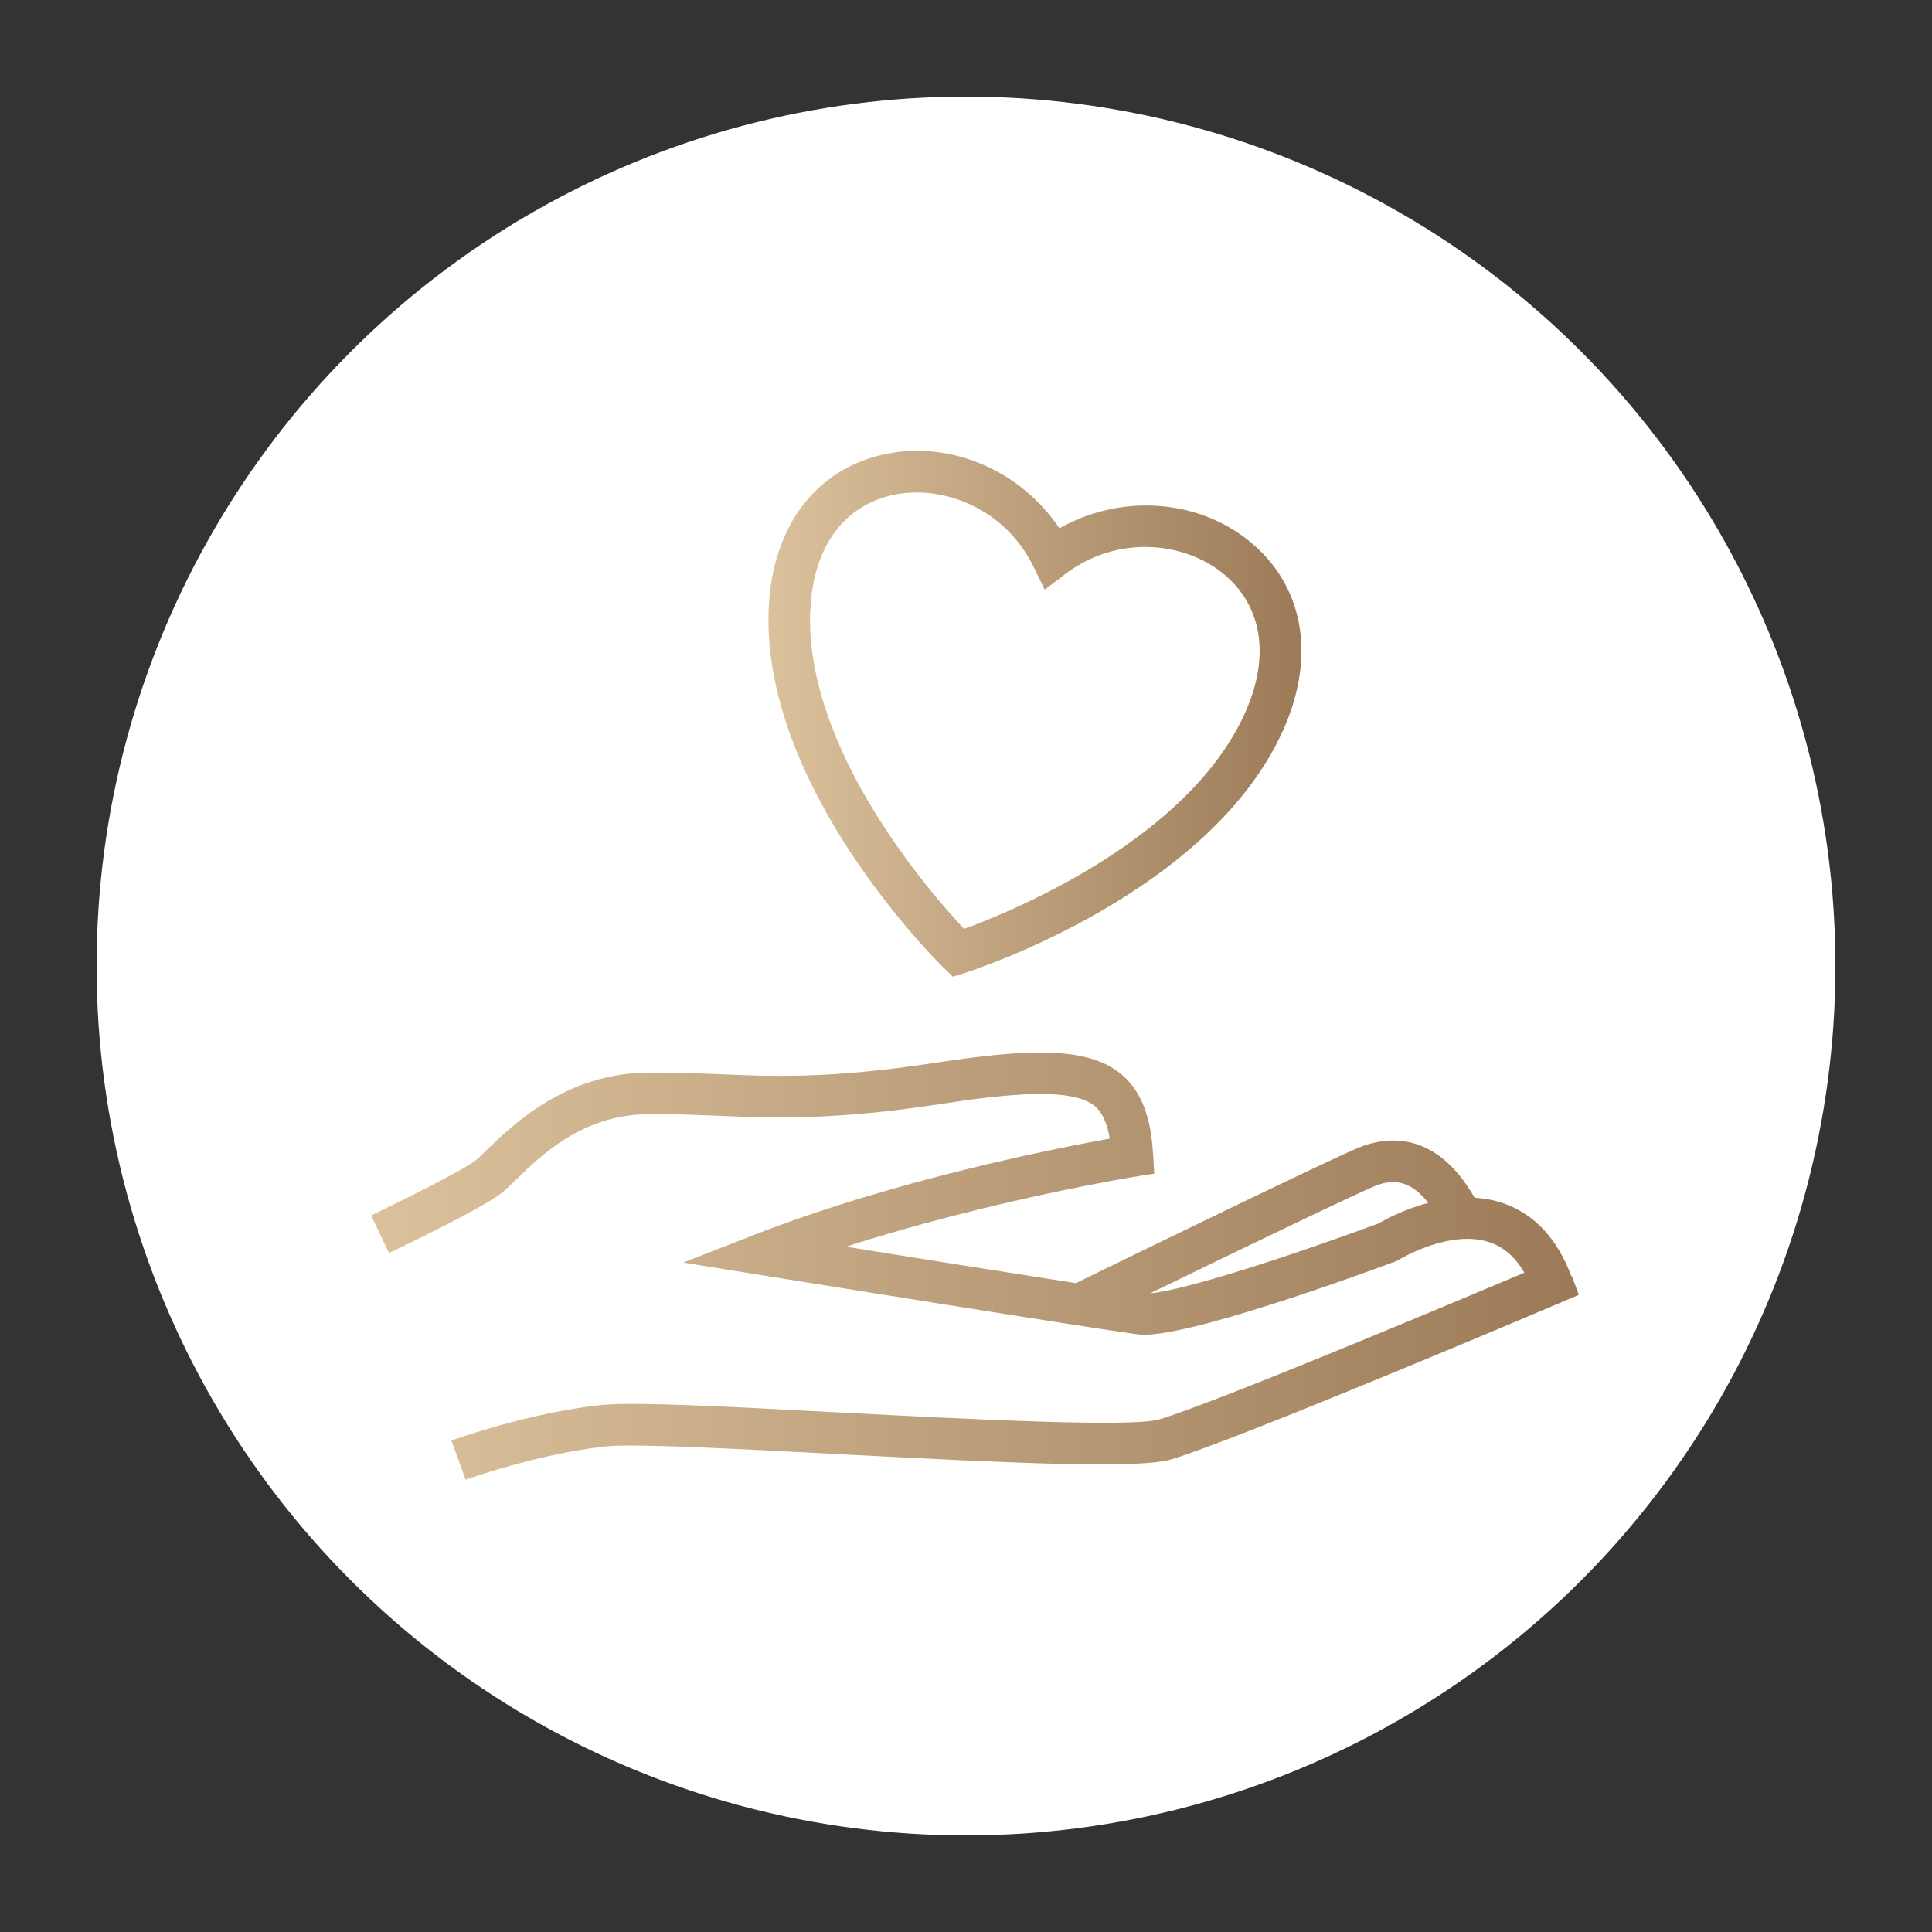
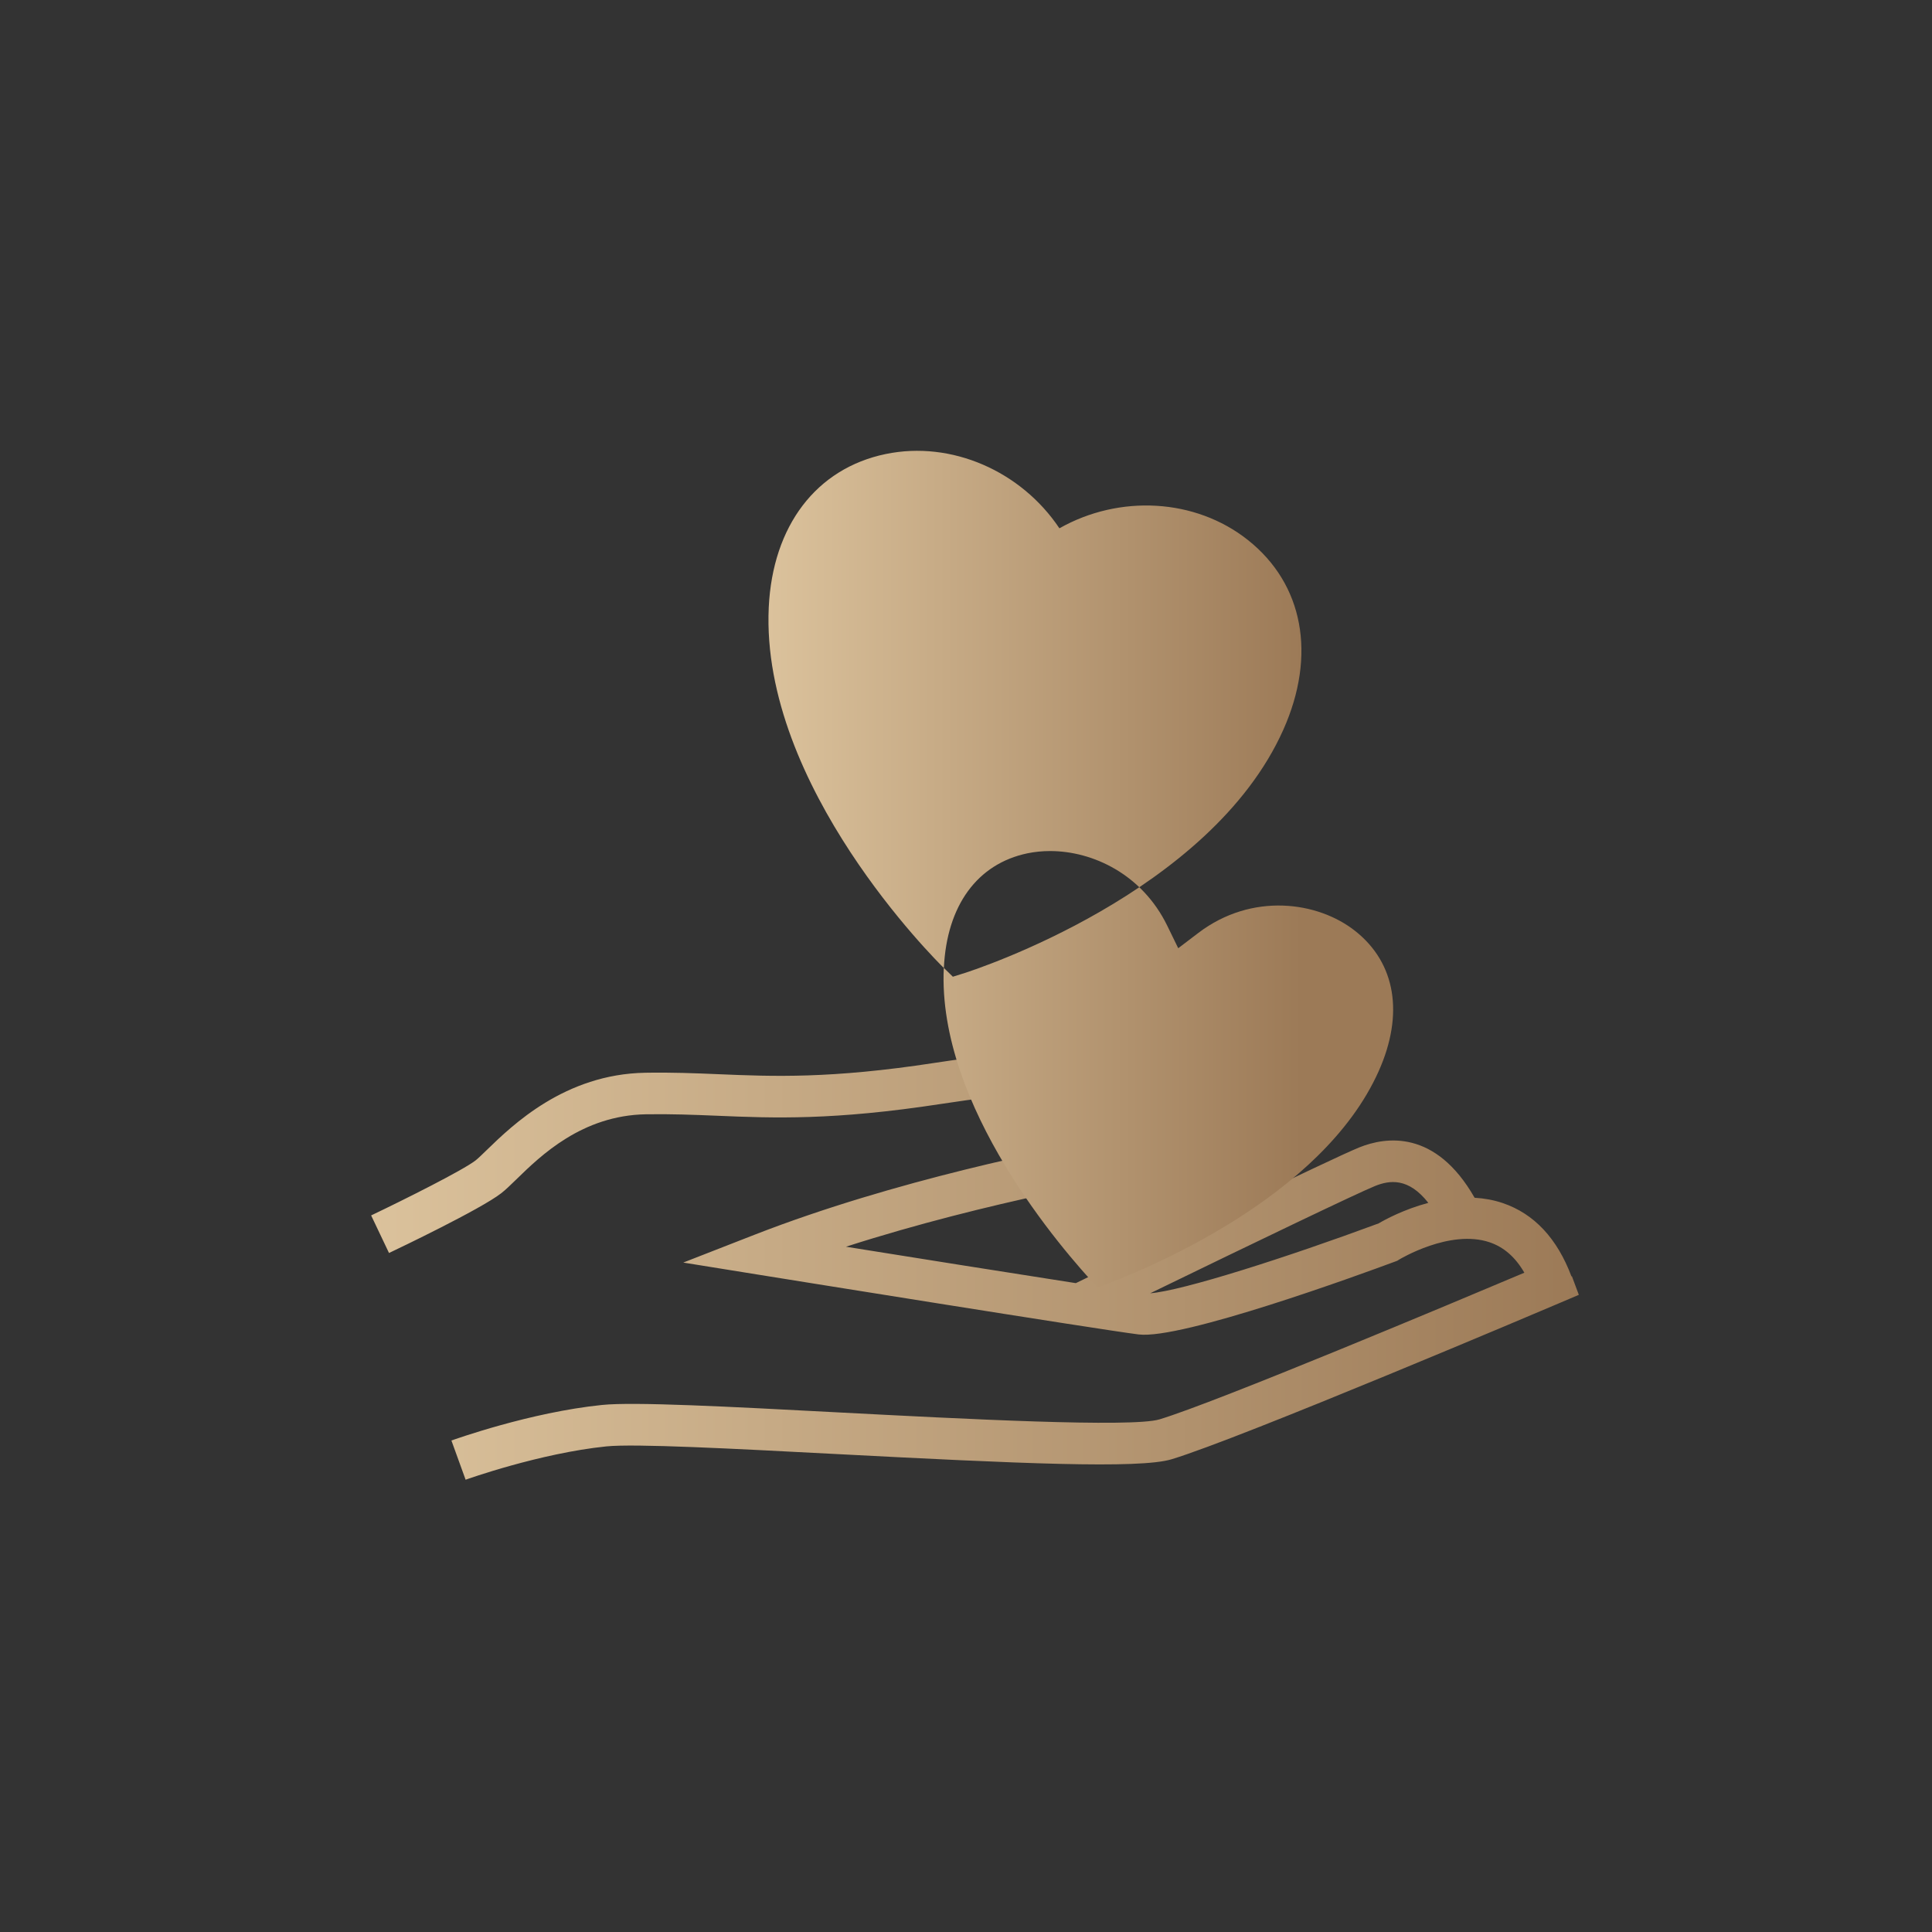
<svg xmlns="http://www.w3.org/2000/svg" xmlns:xlink="http://www.w3.org/1999/xlink" id="Warstwa_2" data-name="Warstwa 2" viewBox="0 0 200 200">
  <rect x="0" y="0" width="200" height="200" fill="#333333" stroke="none" />
  <defs>
    <style>
      .cls-1 {
        fill: #fff;
      }

      .cls-2 {
        fill: url(#Gradient_bez_nazwy_10);
      }

      .cls-3 {
        fill: url(#Gradient_bez_nazwy_10-2);
      }
    </style>
    <linearGradient id="Gradient_bez_nazwy_10" data-name="Gradient bez nazwy 10" x1="38.41" y1="131.08" x2="163.41" y2="131.08" gradientUnits="userSpaceOnUse">
      <stop offset="0" stop-color="#dbc29c" />
      <stop offset="1" stop-color="#9c7a57" />
    </linearGradient>
    <linearGradient id="Gradient_bez_nazwy_10-2" data-name="Gradient bez nazwy 10" x1="79.56" y1="73.88" x2="134.72" y2="73.88" xlink:href="#Gradient_bez_nazwy_10" />
  </defs>
-   <circle class="cls-1" cx="100" cy="100" r="90" />
  <g>
    <path class="cls-2" d="M162.68,132.14c-1.48-3.94-3.87-6.5-7.12-7.6-.97-.33-1.94-.49-2.91-.55-4.04-7.08-9.19-6.32-11.94-5.21-2.88,1.16-22.44,10.68-29.34,14.05-6.76-1.05-16.75-2.64-23.8-3.77,14.95-4.81,29.82-7.24,29.99-7.26l1.93-.31-.12-1.95c-.17-2.78-.7-6.24-3.39-8.41-3.52-2.84-9.72-2.55-19.23-1.1-10.76,1.65-16.68,1.41-22.39,1.17-2.38-.1-4.84-.2-7.56-.15-8.33.14-13.77,5.44-16.39,7.98-.47.46-.92.89-1.17,1.09-1.33,1.03-7.34,4.04-10.82,5.7l1.85,3.89c.97-.46,9.49-4.53,11.62-6.19.45-.35.93-.82,1.54-1.41,2.55-2.49,6.83-6.65,13.45-6.76,2.6-.04,4.89.05,7.32.15,5.92.25,12.05.49,23.22-1.22,6.83-1.05,13.47-1.74,15.87.19.8.65,1.31,1.73,1.59,3.4-5.68,1.02-22.2,4.27-36.77,9.95l-7.38,2.88,7.82,1.26c1.43.23,35.16,5.66,39.31,6.18,4.44.56,22.92-6.19,26.58-7.55l.21-.08.19-.12c.05-.03,5.26-3.18,9.36-1.79,1.48.5,2.67,1.54,3.6,3.15-7.29,3.08-31.84,13.39-37.76,15.18-2.88.87-20.45-.05-33.28-.72-11.35-.6-21.15-1.11-24.43-.77-7.46.76-15.27,3.57-15.6,3.68l1.47,4.06c.08-.03,7.65-2.74,14.57-3.45,2.95-.3,13.06.23,23.77.79,18.81.98,31.4,1.56,34.75.54,7.16-2.16,38.9-15.63,40.25-16.21l1.9-.81-.72-1.93ZM142.73,126.64c-9.45,3.5-20.27,6.97-23.66,7.24,10.9-5.3,21.37-10.33,23.26-11.1,1.53-.62,3.47-.89,5.53,1.74-2.53.67-4.49,1.74-5.12,2.11Z" />
-     <path class="cls-3" d="M97.71,100.2l.93.91,1.24-.39c1.03-.33,25.42-8.26,32.97-25.18,3.45-7.73,2.08-15.08-3.67-19.64-5.45-4.32-13.31-4.72-19.51-1.21-3.96-5.92-11.17-9.1-17.98-7.69-7.19,1.49-11.71,7.43-12.11,15.89-.86,18.51,17.35,36.56,18.13,37.32ZM83.89,63.08c.3-6.46,3.46-10.79,8.67-11.87.74-.15,1.52-.23,2.32-.23,4.45,0,9.53,2.42,12.12,7.7l1.15,2.36,2.09-1.59c5.53-4.2,12.36-3.27,16.25-.18,4.17,3.31,5.05,8.59,2.41,14.5-5.86,13.11-24.14,20.58-29.1,22.39-3.61-3.85-16.59-18.74-15.92-33.08Z" />
+     <path class="cls-3" d="M97.71,100.2l.93.91,1.24-.39c1.03-.33,25.42-8.26,32.97-25.18,3.45-7.73,2.08-15.08-3.67-19.64-5.45-4.32-13.31-4.72-19.51-1.21-3.96-5.92-11.17-9.1-17.98-7.69-7.19,1.49-11.71,7.43-12.11,15.89-.86,18.51,17.35,36.56,18.13,37.32Zc.3-6.46,3.46-10.79,8.67-11.87.74-.15,1.52-.23,2.32-.23,4.45,0,9.53,2.42,12.12,7.7l1.15,2.36,2.09-1.59c5.53-4.2,12.36-3.27,16.25-.18,4.17,3.31,5.05,8.59,2.41,14.5-5.86,13.11-24.14,20.58-29.1,22.39-3.61-3.85-16.59-18.74-15.92-33.08Z" />
  </g>
</svg>